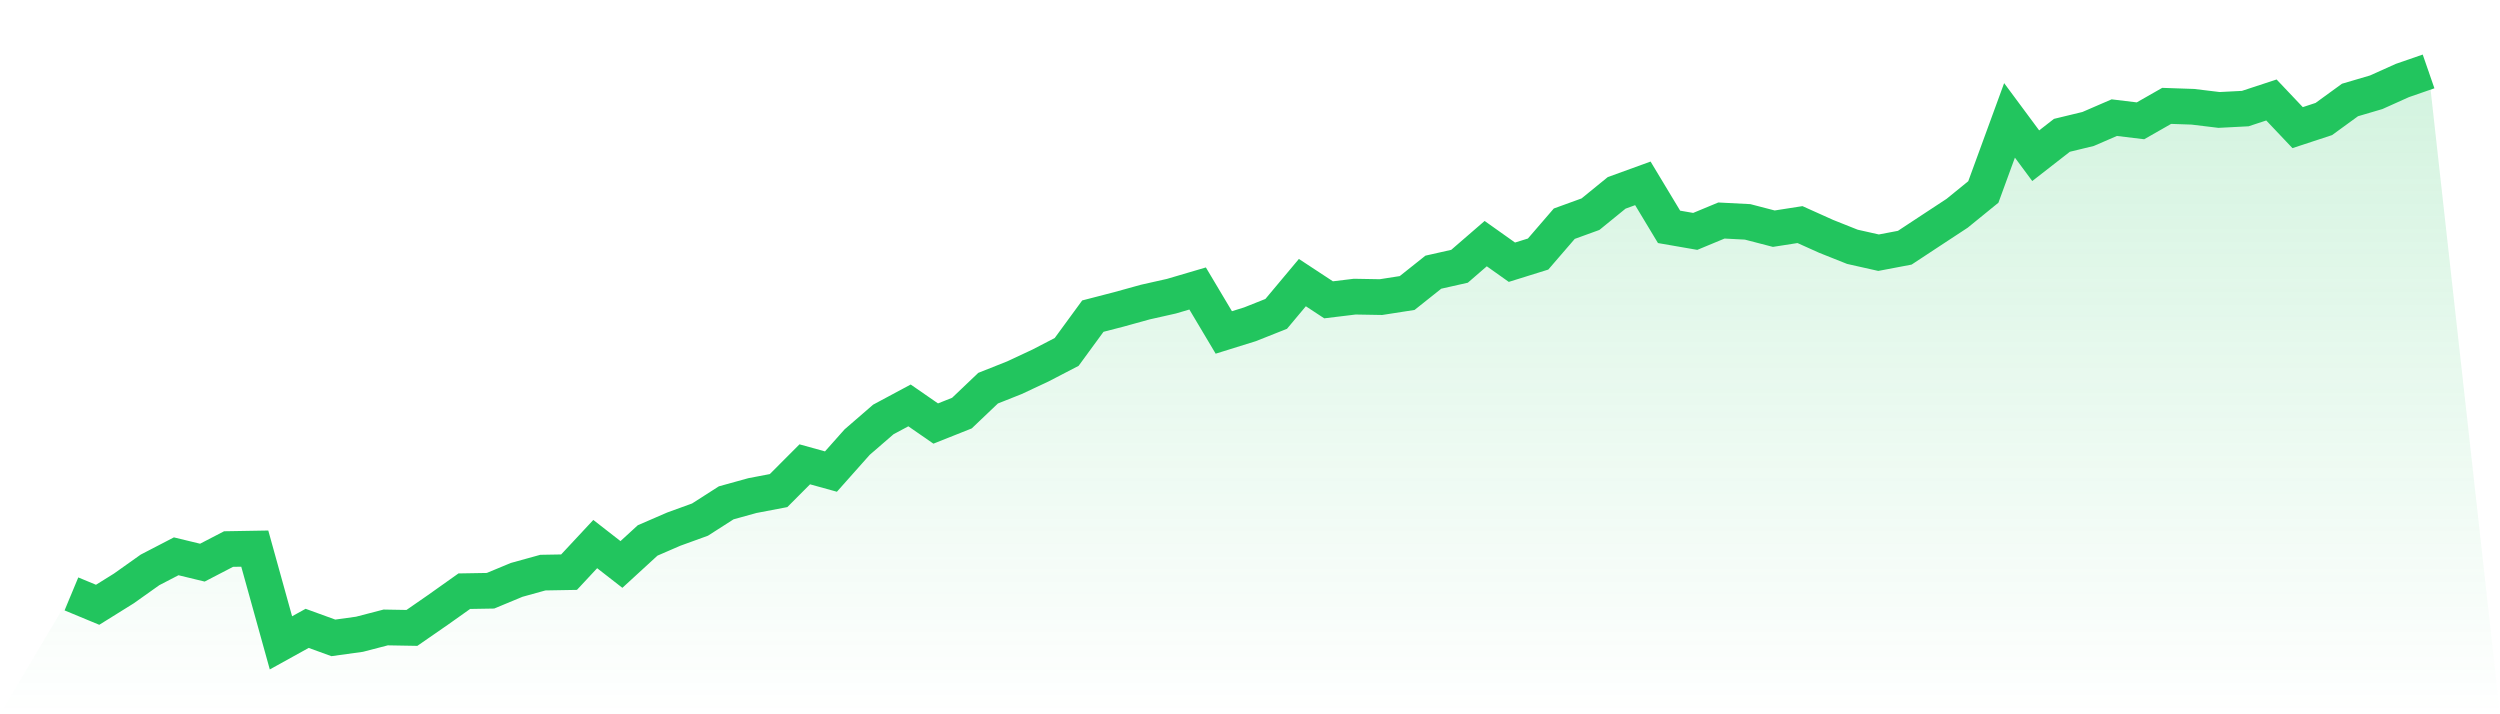
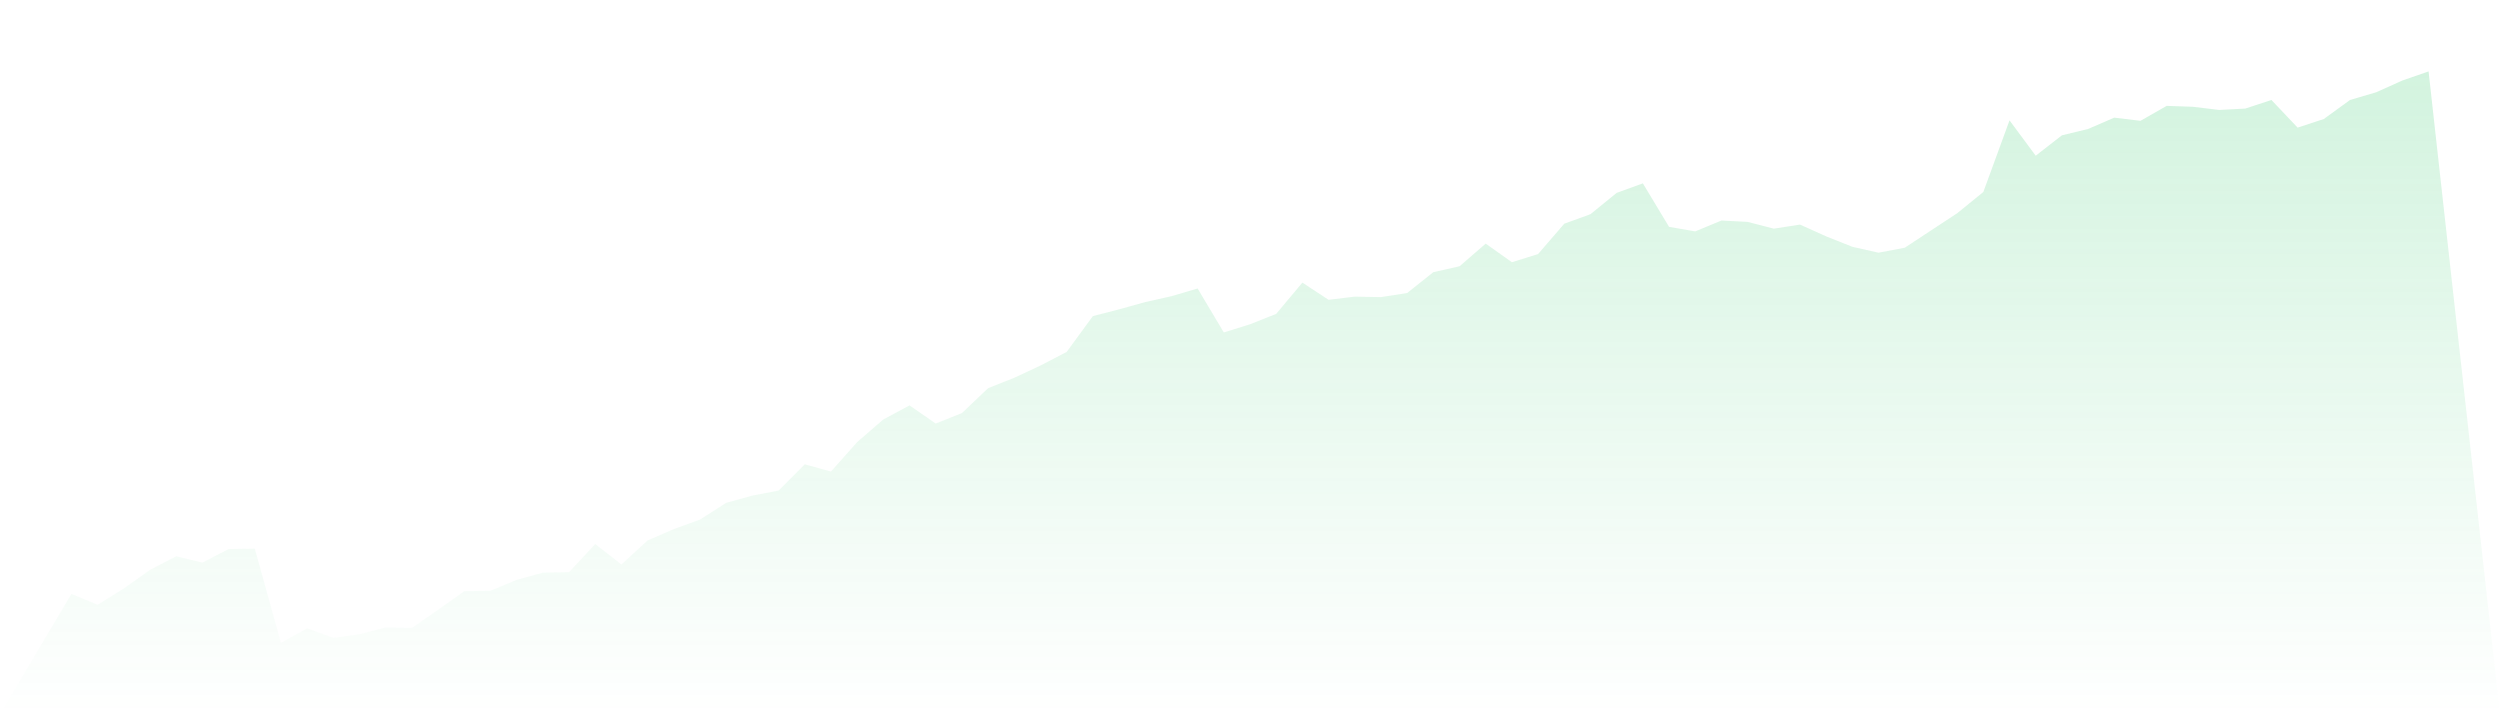
<svg xmlns="http://www.w3.org/2000/svg" viewBox="0 0 140 40">
  <defs>
    <linearGradient id="gradient" x1="0" x2="0" y1="0" y2="1">
      <stop offset="0%" stop-color="#22c55e" stop-opacity="0.2" />
      <stop offset="100%" stop-color="#22c55e" stop-opacity="0" />
    </linearGradient>
  </defs>
  <path d="M4,33.259 L4,33.259 L5.467,33.868 L6.933,32.955 L8.4,31.914 L9.867,31.153 L11.333,31.508 L12.8,30.747 L14.267,30.722 L15.733,36 L17.2,35.188 L18.667,35.721 L20.133,35.518 L21.6,35.137 L23.067,35.163 L24.533,34.148 L26,33.107 L27.467,33.082 L28.933,32.473 L30.4,32.067 L31.867,32.041 L33.333,30.468 L34.8,31.61 L36.267,30.265 L37.733,29.63 L39.2,29.098 L40.667,28.159 L42.133,27.753 L43.6,27.473 L45.067,26.002 L46.533,26.408 L48,24.758 L49.467,23.489 L50.933,22.703 L52.4,23.718 L53.867,23.134 L55.333,21.738 L56.8,21.155 L58.267,20.469 L59.733,19.708 L61.2,17.703 L62.667,17.323 L64.133,16.917 L65.6,16.587 L67.067,16.155 L68.533,18.617 L70,18.16 L71.467,17.577 L72.933,15.826 L74.4,16.79 L75.867,16.612 L77.333,16.638 L78.8,16.409 L80.267,15.242 L81.733,14.912 L83.2,13.643 L84.667,14.684 L86.133,14.227 L87.6,12.527 L89.067,11.994 L90.533,10.801 L92,10.268 L93.467,12.704 L94.933,12.958 L96.4,12.349 L97.867,12.425 L99.333,12.806 L100.8,12.577 L102.267,13.237 L103.733,13.821 L105.2,14.151 L106.667,13.872 L108.133,12.907 L109.6,11.943 L111.067,10.75 L112.533,6.741 L114,8.72 L115.467,7.578 L116.933,7.223 L118.4,6.588 L119.867,6.766 L121.333,5.929 L122.8,5.979 L124.267,6.157 L125.733,6.081 L127.2,5.599 L128.667,7.147 L130.133,6.665 L131.6,5.599 L133.067,5.167 L134.533,4.508 L136,4 L140,40 L0,40 z" fill="url(#gradient)" />
-   <path d="M4,33.259 L4,33.259 L5.467,33.868 L6.933,32.955 L8.4,31.914 L9.867,31.153 L11.333,31.508 L12.8,30.747 L14.267,30.722 L15.733,36 L17.2,35.188 L18.667,35.721 L20.133,35.518 L21.6,35.137 L23.067,35.163 L24.533,34.148 L26,33.107 L27.467,33.082 L28.933,32.473 L30.4,32.067 L31.867,32.041 L33.333,30.468 L34.8,31.61 L36.267,30.265 L37.733,29.63 L39.2,29.098 L40.667,28.159 L42.133,27.753 L43.6,27.473 L45.067,26.002 L46.533,26.408 L48,24.758 L49.467,23.489 L50.933,22.703 L52.4,23.718 L53.867,23.134 L55.333,21.738 L56.8,21.155 L58.267,20.469 L59.733,19.708 L61.2,17.703 L62.667,17.323 L64.133,16.917 L65.6,16.587 L67.067,16.155 L68.533,18.617 L70,18.16 L71.467,17.577 L72.933,15.826 L74.4,16.79 L75.867,16.612 L77.333,16.638 L78.8,16.409 L80.267,15.242 L81.733,14.912 L83.2,13.643 L84.667,14.684 L86.133,14.227 L87.6,12.527 L89.067,11.994 L90.533,10.801 L92,10.268 L93.467,12.704 L94.933,12.958 L96.4,12.349 L97.867,12.425 L99.333,12.806 L100.8,12.577 L102.267,13.237 L103.733,13.821 L105.2,14.151 L106.667,13.872 L108.133,12.907 L109.6,11.943 L111.067,10.75 L112.533,6.741 L114,8.72 L115.467,7.578 L116.933,7.223 L118.4,6.588 L119.867,6.766 L121.333,5.929 L122.8,5.979 L124.267,6.157 L125.733,6.081 L127.2,5.599 L128.667,7.147 L130.133,6.665 L131.6,5.599 L133.067,5.167 L134.533,4.508 L136,4" fill="none" stroke="#22c55e" stroke-width="2" />
</svg>